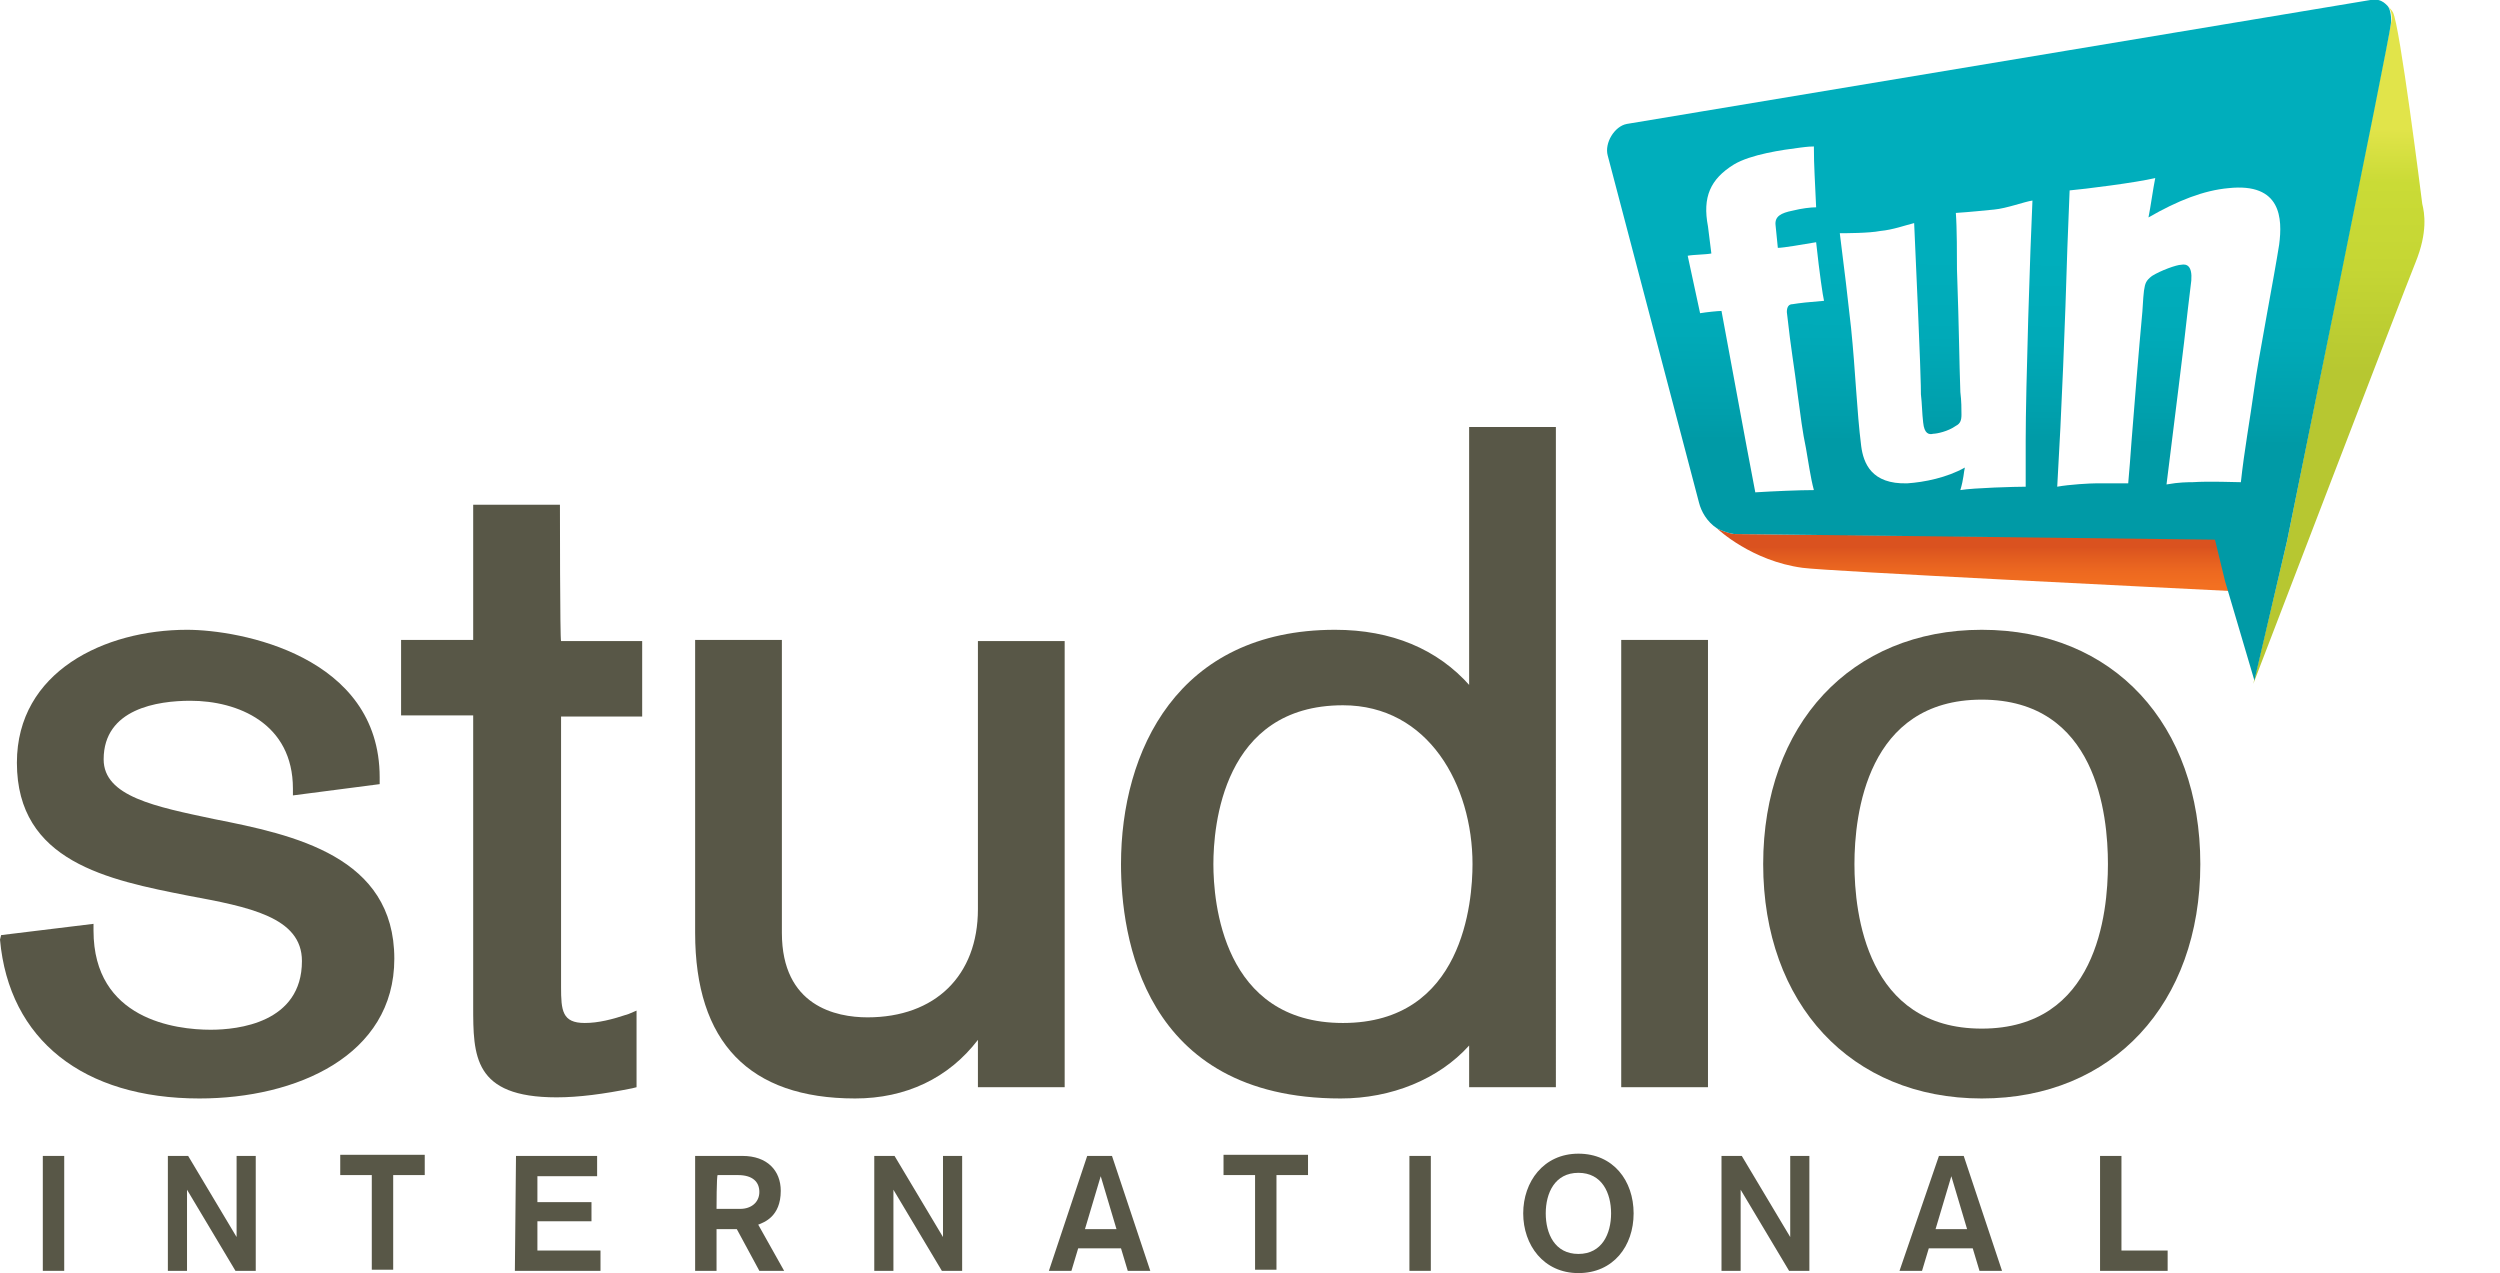
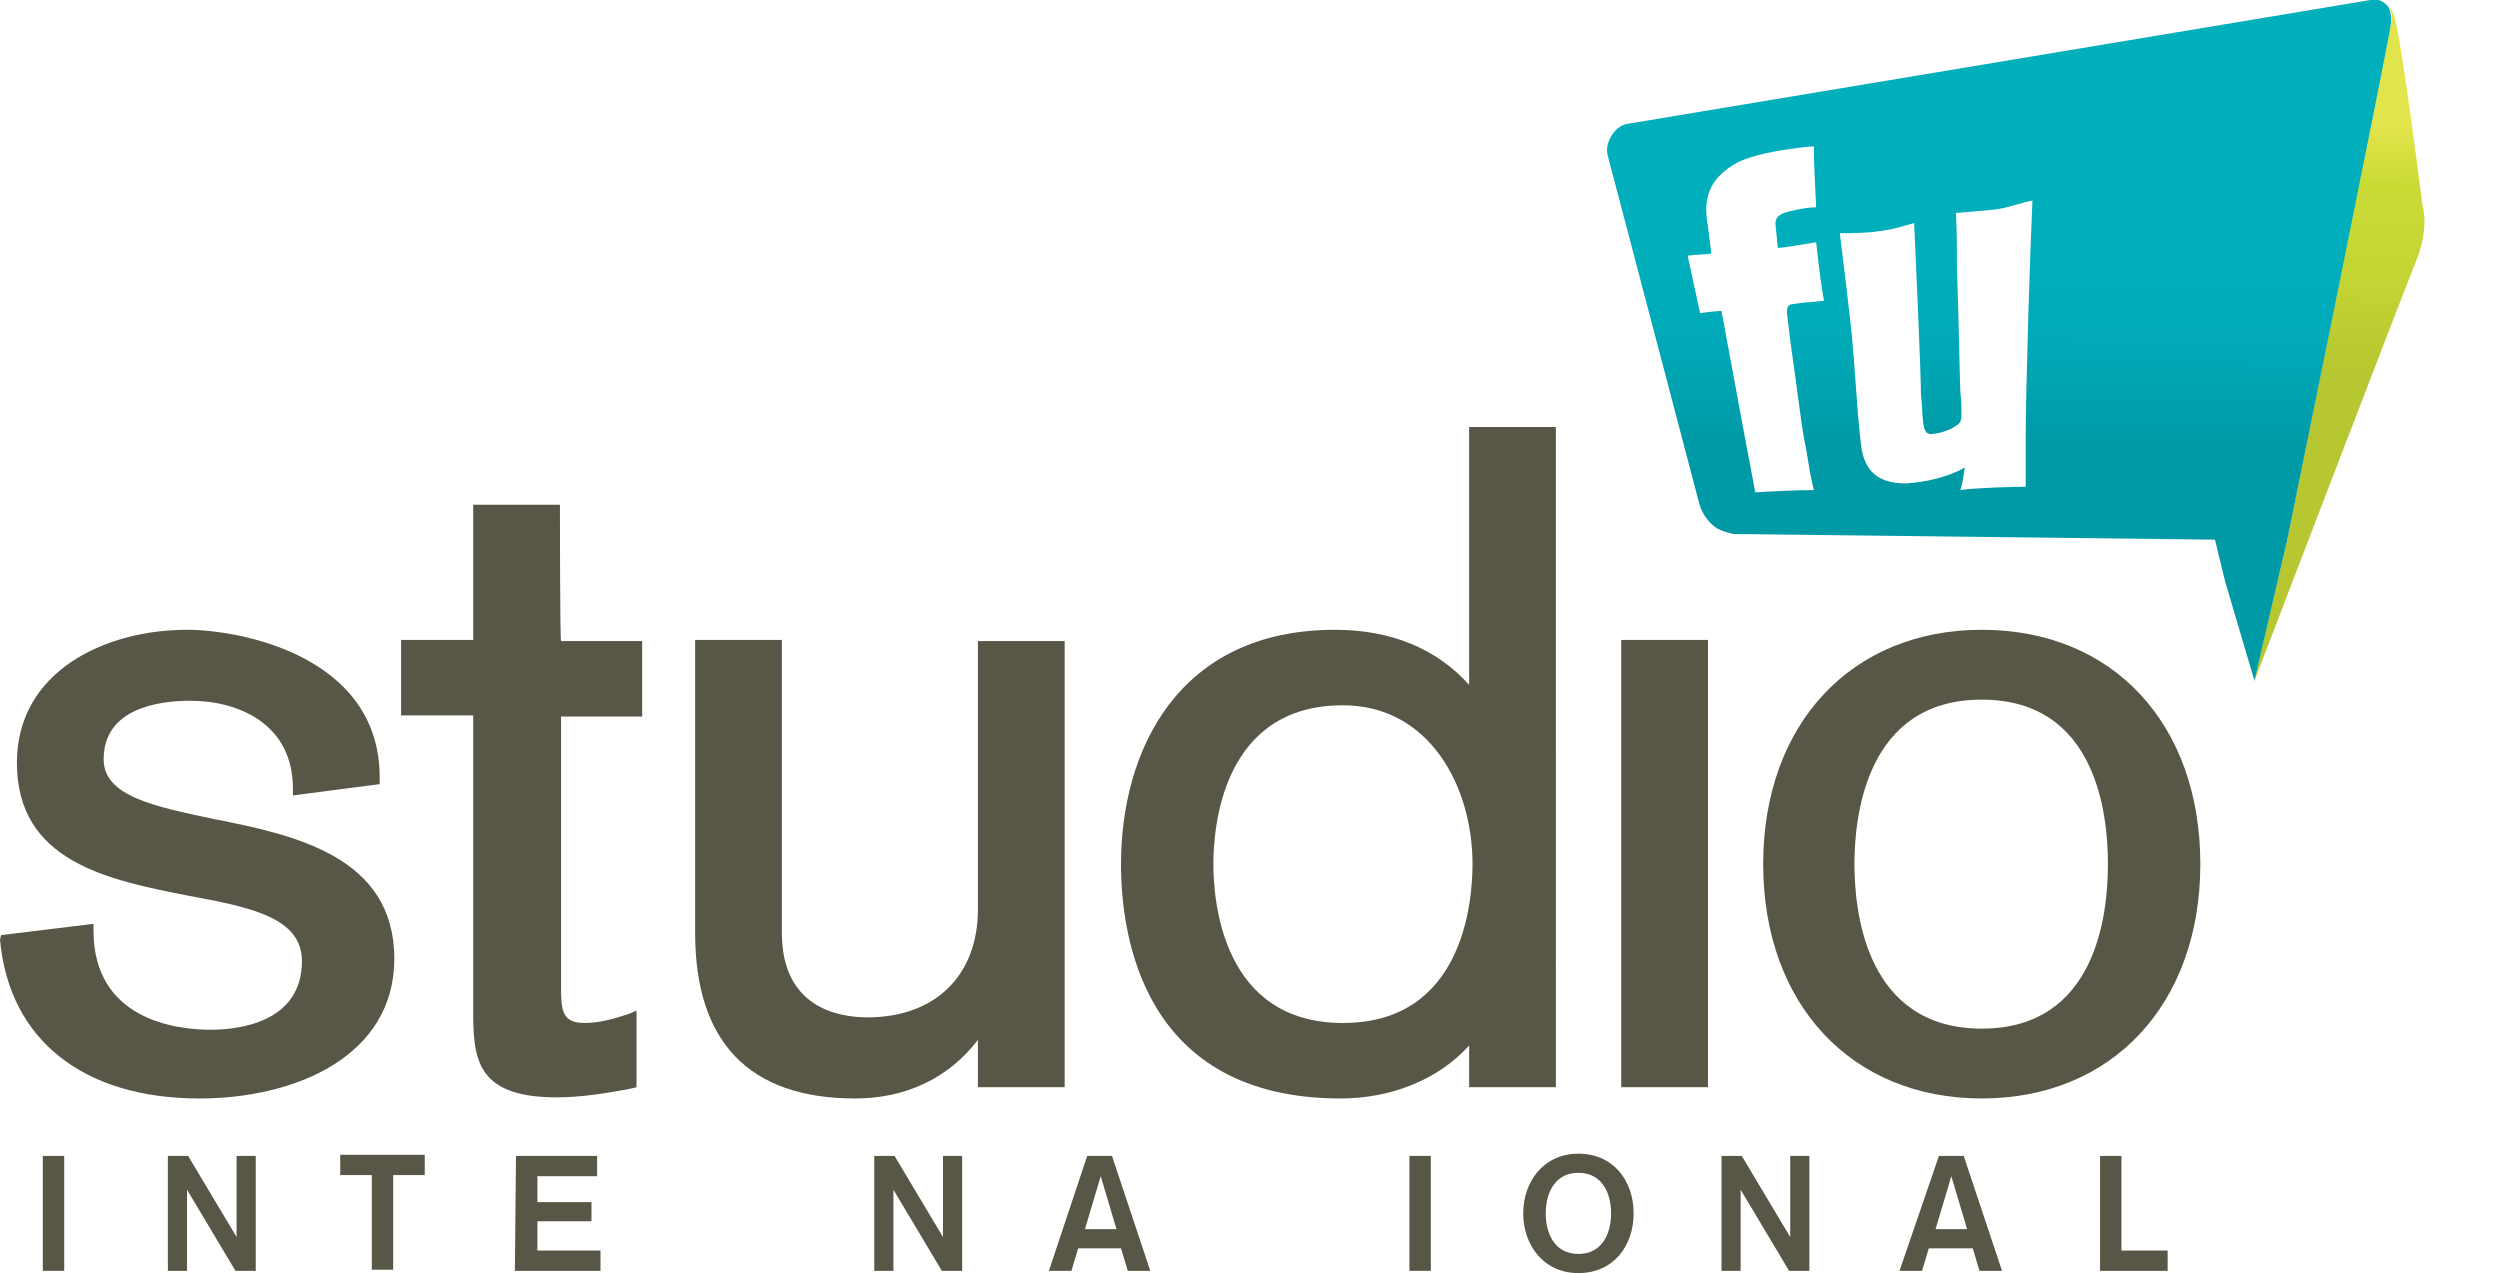
<svg xmlns="http://www.w3.org/2000/svg" xmlns:xlink="http://www.w3.org/1999/xlink" version="1.1" id="Layer_1" x="0px" y="0px" viewBox="0 0 221.9 113" style="enable-background:new 0 0 221.9 113;" xml:space="preserve">
  <style type="text/css">
	.st0{fill:#585747;}
	.st1{fill:url(#SVGID_00000124858543133929793430000002084344471606967427_);}
	.st2{fill:url(#SVGID_00000030477562734839351010000017624124110780565659_);}
	.st3{fill:#BCBEC0;}
	.st4{fill:url(#SVGID_00000148645416548779277970000008307503180986084531_);}
	.st5{fill:#FFFFFF;}
</style>
  <g>
    <g id="Logos">
      <g>
        <defs>
          <rect id="SVGID_1_" x="145.3" y="90.8" width="76.6" height="11.4" />
        </defs>
        <clipPath id="SVGID_00000026136390551265537880000005803410071359824287_">
          <use xlink:href="#SVGID_1_" style="overflow:visible;" />
        </clipPath>
        <g style="clip-path:url(#SVGID_00000026136390551265537880000005803410071359824287_);enable-background:new    ;">
          <image style="overflow:visible;" width="179" height="19" transform="matrix(0.505 0 0 -0.616 139.369 102.51)">
				</image>
        </g>
      </g>
      <path class="st0" d="M86.8,80.7c0,5.9-3.8,9.6-9.8,9.6c-2.8,0-7.6-1-7.6-7.5v-26h-7.7v26c0,9.7,4.8,14.7,14.2,14.7    c4.5,0,8.3-1.8,10.9-5.2v4.2h7.7V56.9h-7.7L86.8,80.7L86.8,80.7z" />
      <path class="st0" d="M19,72.7c-5.2-1.1-9.8-2-9.8-5.3c0-4.5,4.8-5.2,7.7-5.2c4.2,0,9.1,2,9.1,7.8v0.6l7.7-1V69    c0-10.8-12.4-13.1-17.1-13.1c-7.3,0-15.1,3.7-15.1,11.8c0,8.8,8.1,10.4,15.2,11.8c5.4,1,10.1,1.9,10.1,5.8c0,5.5-5.7,6.1-8.1,6.1    c-3.1,0-10.4-0.9-10.4-8.8v-0.6l-8.2,1L0,83.4c0.8,8.9,7.4,14.1,17.7,14.1c8.6,0,17.3-3.8,17.3-12.4C35,76,26.1,74.1,19,72.7    L19,72.7z" />
      <path class="st0" d="M49.7,44.8H42v12h-6.4v6.7H42v25.8c0,4.4,0,8.1,7.4,8.1c2,0,4.2-0.3,6.7-0.8l0.4-0.1v-6.8L55.8,90    c-1.5,0.5-2.7,0.8-3.9,0.8c-2,0-2.1-1.1-2.1-3.2v-24h7.2v-6.7h-7.2C49.7,56.9,49.7,44.8,49.7,44.8z" />
      <path class="st0" d="M175.9,55.9c-11.6,0-19.4,8.4-19.4,20.8s7.8,20.8,19.4,20.8s19.4-8.4,19.4-20.8S187.6,55.9,175.9,55.9z     M175.9,91.3c-10.2,0-11.3-10.2-11.3-14.6s1.1-14.6,11.3-14.6s11.2,10.2,11.2,14.6S186.1,91.3,175.9,91.3z" />
      <path class="st0" d="M130.5,60.9c-2.9-3.3-7-5-12-5c-14,0-19,10.8-19,20.8c0,6.3,1.9,20.8,19.5,20.8c4.5,0,8.7-1.7,11.4-4.7v3.7    h7.7V37.9h-7.7V60.9L130.5,60.9z M130.7,76.7c0,3.3-0.8,14.1-11.5,14.1S107.7,80,107.7,76.7s0.8-14.1,11.5-14.1    C126.8,62.6,130.7,69.7,130.7,76.7z" />
      <rect x="143.9" y="56.8" class="st0" width="7.7" height="39.7" />
      <path class="st0" d="M3.8,102.6h1.9v10.2H3.8V102.6z" />
      <path class="st0" d="M14.9,102.6h1.8l4.3,7.2h0v-7.2h1.7v10.2h-1.8l-4.3-7.2h0v7.2h-1.7V102.6z" />
      <path class="st0" d="M33,104.3h-2.8v-1.8h7.5v1.8h-2.8v8.4H33V104.3z" />
      <path class="st0" d="M45.8,102.6H53v1.8h-5.3v2.3h4.8v1.7h-4.8v2.6h5.6v1.8h-7.6L45.8,102.6L45.8,102.6z" />
-       <path class="st0" d="M61.7,102.6h4.2c2.2,0,3.4,1.3,3.4,3.1c0,2.3-1.5,2.8-2,3l2.3,4.1h-2.2l-2-3.7h-1.8v3.7h-1.9    C61.7,112.7,61.7,102.6,61.7,102.6z M63.6,107.3h2.1c1,0,1.7-0.6,1.7-1.5s-0.6-1.5-1.9-1.5h-1.8C63.6,104.3,63.6,107.3,63.6,107.3    z" />
      <path class="st0" d="M77.6,102.6h1.8l4.3,7.2h0v-7.2h1.7v10.2h-1.8l-4.3-7.2h0v7.2h-1.7V102.6z" />
      <path class="st0" d="M96.5,102.6h2.2l3.4,10.2h-2l-0.6-2h-3.8l-0.6,2h-2L96.5,102.6L96.5,102.6z M97.7,104.4L97.7,104.4l-1.4,4.7    h2.8L97.7,104.4L97.7,104.4z" />
-       <path class="st0" d="M111.4,104.3h-2.8v-1.8h7.5v1.8h-2.8v8.4h-1.9V104.3z" />
      <path class="st0" d="M125.1,102.6h1.9v10.2h-1.9V102.6z" />
      <path class="st0" d="M145,107.7c0,2.9-1.8,5.3-4.9,5.3s-4.9-2.5-4.9-5.3s1.8-5.3,4.9-5.3S145,104.8,145,107.7z M137.2,107.7    c0,1.8,0.8,3.6,2.9,3.6s2.9-1.8,2.9-3.6s-0.8-3.6-2.9-3.6S137.2,105.9,137.2,107.7z" />
      <path class="st0" d="M152.8,102.6h1.8l4.3,7.2h0v-7.2h1.7v10.2h-1.8l-4.3-7.2h0v7.2h-1.7V102.6z" />
      <path class="st0" d="M172.1,102.6h2.2l3.4,10.2h-2l-0.6-2h-3.9l-0.6,2h-2L172.1,102.6L172.1,102.6z M173.2,104.4L173.2,104.4    l-1.4,4.7h2.8L173.2,104.4L173.2,104.4z" />
      <path class="st0" d="M186.4,102.6h1.9v8.4h4.1v1.8h-6C186.4,112.7,186.4,102.6,186.4,102.6z" />
      <linearGradient id="SVGID_00000041989347540566754560000017991392871494773915_" gradientUnits="userSpaceOnUse" x1="175.6" y1="61.98" x2="175.6" y2="66.65" gradientTransform="matrix(1 0 0 -1 0 114)">
        <stop offset="0" style="stop-color:#F37021" />
        <stop offset="0.27" style="stop-color:#ED6920" />
        <stop offset="0.63" style="stop-color:#DF591F" />
        <stop offset="0.74" style="stop-color:#DA521F" />
      </linearGradient>
-       <path style="fill:url(#SVGID_00000041989347540566754560000017991392871494773915_);" d="M153.9,47.4c-0.6-0.1-1.1-0.3-1.5-0.5    c0,0,0,0,0,0c0.1,0.1,3.1,2.9,7.6,3.5c2.1,0.3,32.9,1.8,38.8,2.1l-1.2-4.7L153.9,47.4L153.9,47.4z" />
      <linearGradient id="SVGID_00000116933339056048494370000000161167948594822801_" gradientUnits="userSpaceOnUse" x1="207.577" y1="76.37" x2="207.787" y2="103.17" gradientTransform="matrix(1 0 0 -1 0 114)">
        <stop offset="0.17" style="stop-color:#B7C731" />
        <stop offset="0.21" style="stop-color:#B8C931" />
        <stop offset="0.52" style="stop-color:#C5D634" />
        <stop offset="0.8" style="stop-color:#CADB36" />
        <stop offset="0.98" style="stop-color:#E1E44A" />
      </linearGradient>
      <path style="fill:url(#SVGID_00000116933339056048494370000000161167948594822801_);" d="M215,18.1c-0.1-0.8-2-15.9-2.6-17    c-0.1-0.2-0.3-0.4-0.5-0.6c0.3,0.3,0.4,0.7,0.4,1.2C212.1,2.9,203,48,203,48h0l-3,12.7c0,0,13.3-34.7,14.4-37.4    S215.2,18.9,215,18.1L215,18.1z" />
-       <path class="st3" d="M211.1,0.1L211.1,0.1C211.1,0.1,211.1,0.1,211.1,0.1L211.1,0.1z" />
      <linearGradient id="SVGID_00000069367483310738007320000015732132278918969528_" gradientUnits="userSpaceOnUse" x1="177.117" y1="67.31" x2="177.327" y2="91.37" gradientTransform="matrix(1 0 0 -1 0 114)">
        <stop offset="0.31" style="stop-color:#009AA6" />
        <stop offset="0.41" style="stop-color:#009FAC" />
        <stop offset="0.7" style="stop-color:#00AAB8" />
        <stop offset="1" style="stop-color:#00AEBC" />
      </linearGradient>
      <path style="fill:url(#SVGID_00000069367483310738007320000015732132278918969528_);" d="M203,48c0,0,9.1-44.6,9.2-45.8    c0.1-0.5,0-1.4-0.3-1.7c-0.2-0.2-0.4-0.4-0.8-0.5c0,0,0,0,0,0c-0.2-0.1-0.5-0.1-0.7,0l-66,11c-1.1,0.2-2,1.7-1.7,2.8l8.1,30.8    c0.2,0.8,0.7,1.7,1.6,2.3c0.4,0.2,0.9,0.4,1.5,0.5l42.7,0.5l0.9,3.7l2.6,8.8L203,48L203,48L203,48z" />
      <g>
        <path class="st5" d="M152.8,27.6c-0.3,0-1.3,0.1-1.9,0.2l-1.1-5.1c0.5-0.1,1.6-0.1,2.1-0.2l-0.3-2.4c-0.5-2.6,0.2-4.2,2.3-5.5     c1.5-0.9,4.3-1.3,5.9-1.5c0.1,0,0.6-0.1,1.2-0.1c0,1.9,0.1,2.9,0.2,5.4c-0.5,0-1.3,0.1-2.1,0.3c-1,0.2-1.6,0.5-1.5,1.3l0.2,2     c0.5,0,2.2-0.3,3.4-0.5c0.3,2.8,0.6,4.8,0.7,5.2c-1.3,0.1-2.2,0.2-2.8,0.3c-0.3,0-0.5,0.2-0.5,0.7c0.4,3.6,0.6,4.4,1,7.6     c0.2,1.5,0.4,3.1,0.7,4.5c0.2,1.1,0.4,2.6,0.7,3.7c-1.3,0-3.6,0.1-5.2,0.2C154.8,38.5,153.7,32.4,152.8,27.6L152.8,27.6z" />
        <path class="st5" d="M174.4,41.5c-1.6,0.9-3.6,1.3-5.1,1.4c-3.2,0.1-3.9-1.8-4.1-3.3c-0.4-3.2-0.5-6.6-0.9-10.5     c-0.3-2.7-0.6-5.3-1-8.4c0.5,0,2.6,0,3.6-0.2c1.1-0.1,2.2-0.5,3-0.7c0.6,13.2,0.6,14.6,0.6,15.2c0.1,0.8,0.1,1.7,0.2,2.5     c0.1,1,0.5,1.1,0.9,1c0.3,0,1.3-0.2,2-0.7c0.4-0.2,0.5-0.5,0.5-1c0-0.5,0-1.2-0.1-2c-0.1-2.7-0.1-5.2-0.3-10.9c0-1.1,0-3.7-0.1-5     c1.5-0.1,2.3-0.2,3.4-0.3c1.1-0.1,2.7-0.7,3.4-0.8c-0.2,4.2-0.6,16.6-0.6,21.3c0,1.4,0,3.5,0,4.1c-0.9,0-4.6,0.1-5.8,0.3     C174.3,42.5,174.3,41.9,174.4,41.5L174.4,41.5z" />
-         <path class="st5" d="M194.2,27.4l0.3-2.5c0.1-1.3-0.4-1.5-0.9-1.4c-0.4,0-1.8,0.5-2.6,1c-0.5,0.4-0.6,0.6-0.7,1.3     c-0.1,0.8-0.1,1.6-0.2,2.5c-0.2,2.1-0.7,8.2-0.9,10.8c-0.1,1.4-0.2,2.7-0.3,3.8c-0.8,0-2.2,0-2.8,0s-2.4,0.1-3.5,0.3     c0.4-6.8,0.7-14.5,0.9-21.2l0.2-5.1c1.2-0.1,6-0.7,7.6-1.1c-0.2,1-0.4,2.5-0.6,3.5c2.6-1.5,4.9-2.4,7.1-2.6     c4.7-0.5,4.8,2.7,4.5,5c-0.4,2.6-1.9,10.4-2.2,12.7c-0.4,2.9-0.9,5.6-1.2,8.4c-0.5,0-2.8-0.1-4.3,0c-0.4,0-1.2,0-2.3,0.2     C192.9,38.1,193.9,30.3,194.2,27.4L194.2,27.4z" />
      </g>
    </g>
  </g>
</svg>